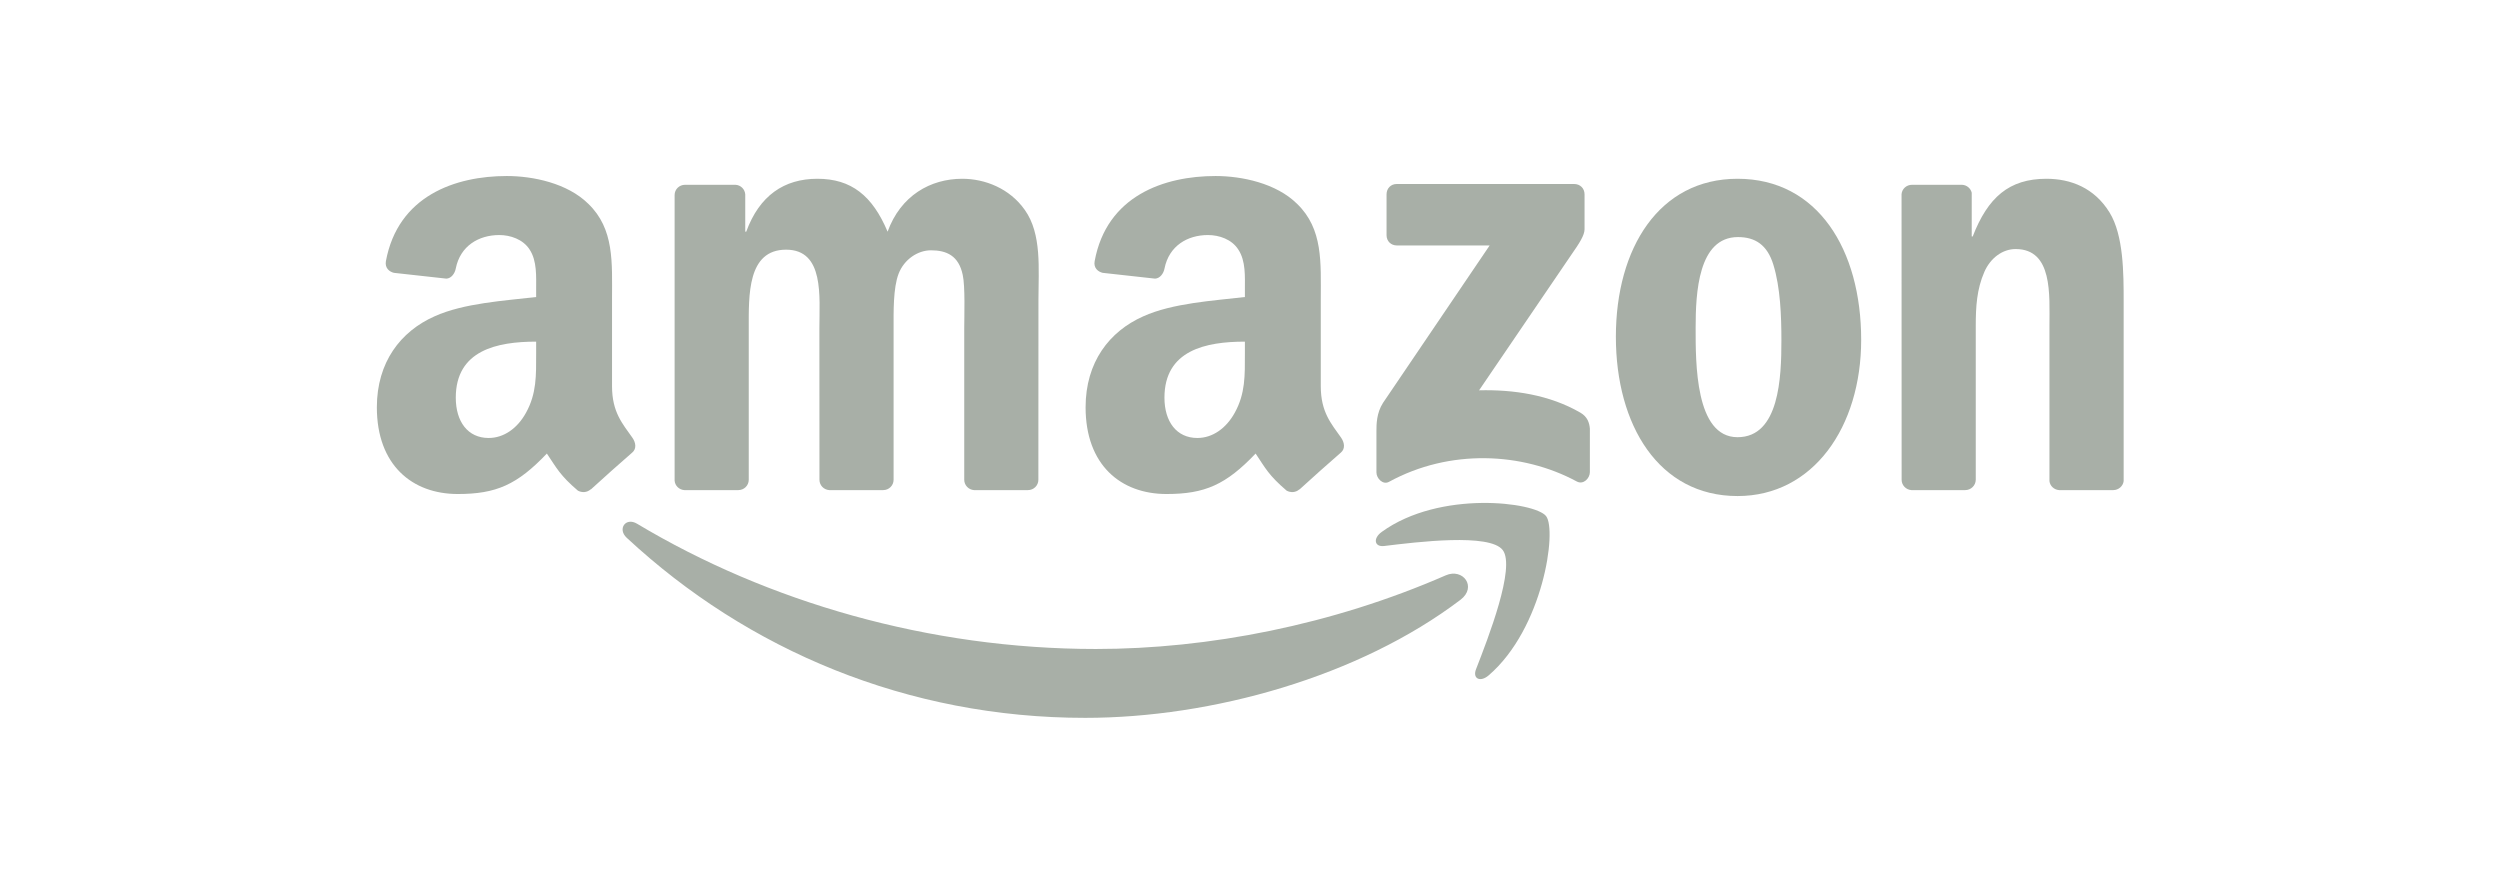
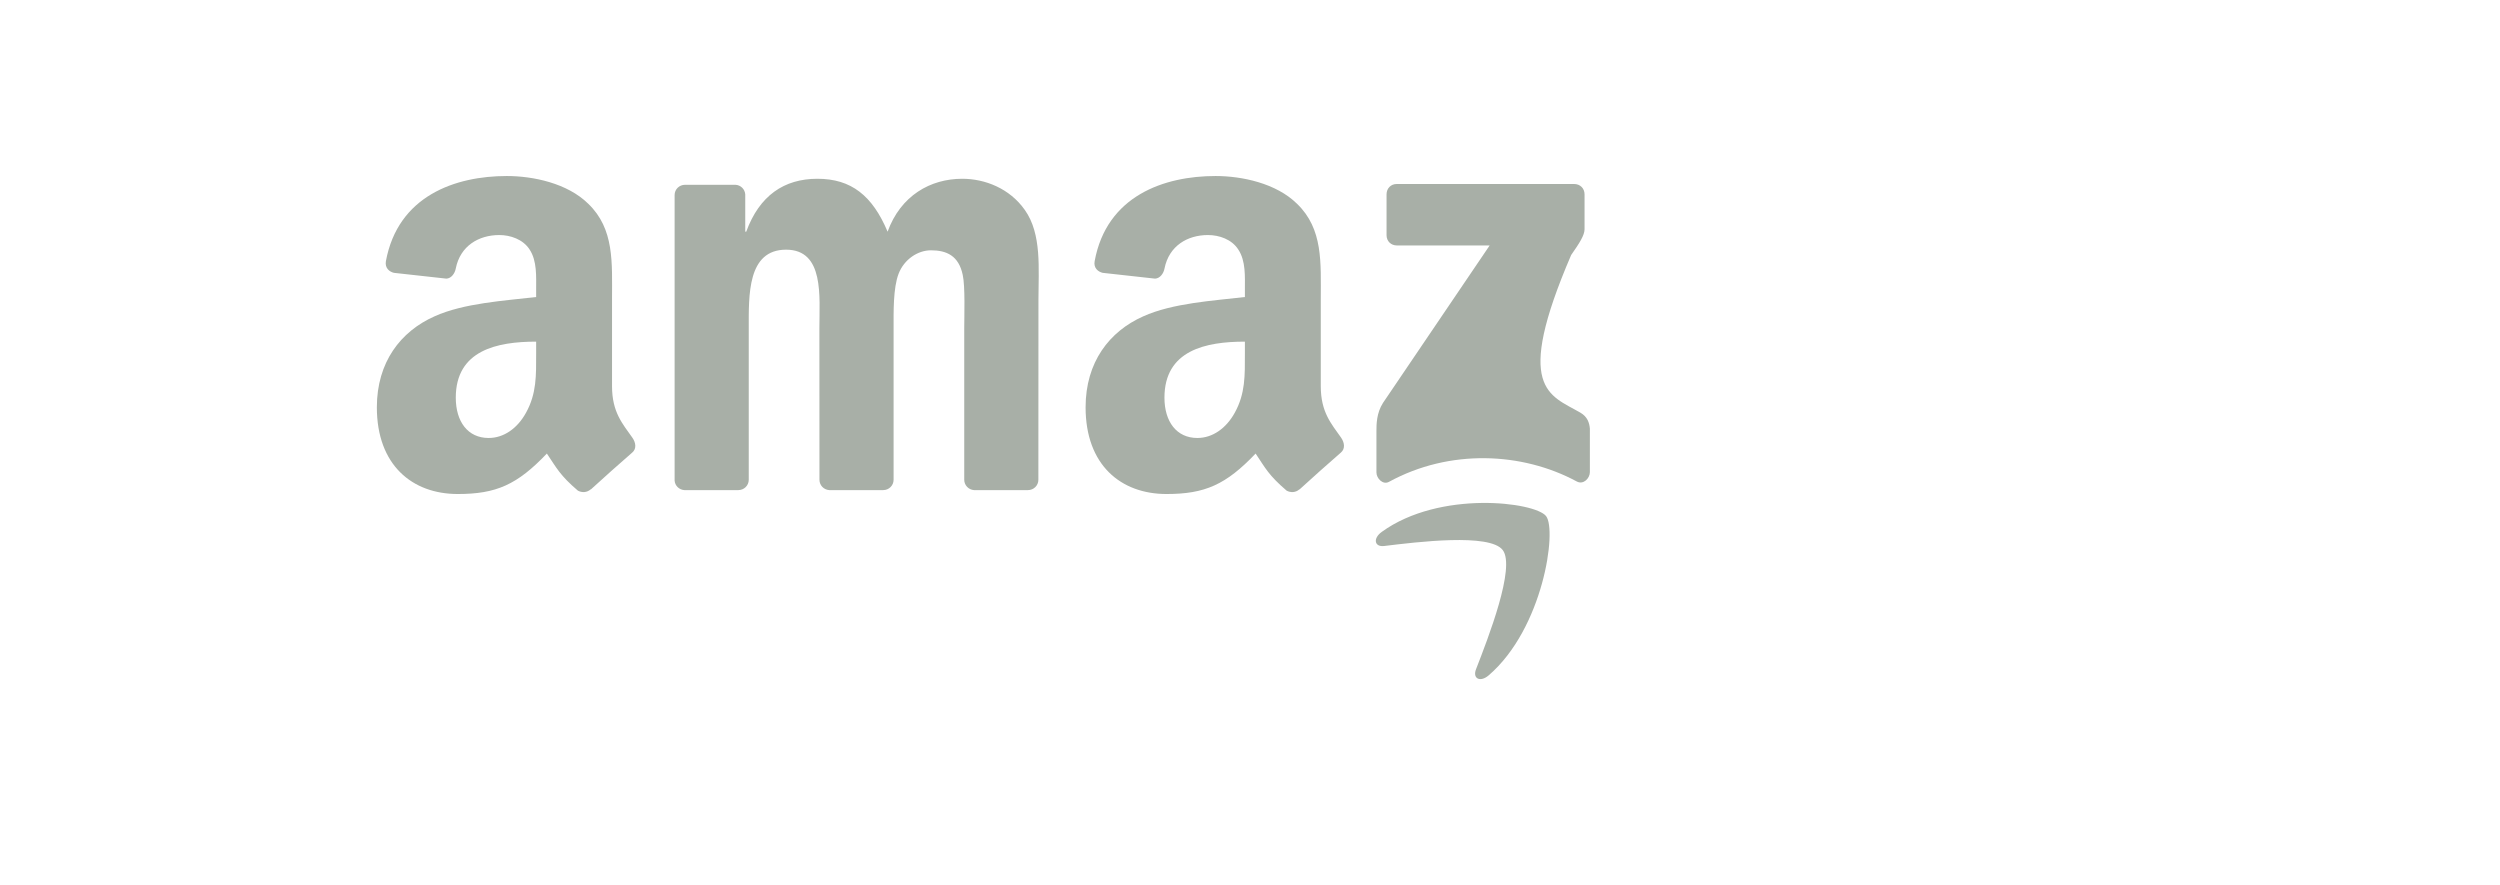
<svg xmlns="http://www.w3.org/2000/svg" width="240" height="85" viewBox="0 0 240 85" fill="none">
-   <path fill-rule="evenodd" clip-rule="evenodd" d="M133.109 22.579V18.657C133.109 18.063 133.547 17.665 134.072 17.665H151.131C151.679 17.665 152.117 18.07 152.117 18.657V22.015C152.11 22.579 151.65 23.315 150.832 24.48L141.992 37.47C145.277 37.388 148.744 37.891 151.723 39.619C152.394 40.01 152.577 40.581 152.628 41.144V45.329C152.628 45.9 152.015 46.569 151.372 46.223C146.124 43.391 139.153 43.083 133.35 46.253C132.758 46.584 132.138 45.923 132.138 45.352V41.377C132.138 40.739 132.145 39.649 132.766 38.68L143.007 23.563H134.094C133.547 23.563 133.109 23.165 133.109 22.579Z" fill="#A8AFA7" />
+   <path fill-rule="evenodd" clip-rule="evenodd" d="M133.109 22.579V18.657C133.109 18.063 133.547 17.665 134.072 17.665H151.131C151.679 17.665 152.117 18.07 152.117 18.657V22.015C152.11 22.579 151.65 23.315 150.832 24.48C145.277 37.388 148.744 37.891 151.723 39.619C152.394 40.01 152.577 40.581 152.628 41.144V45.329C152.628 45.9 152.015 46.569 151.372 46.223C146.124 43.391 139.153 43.083 133.35 46.253C132.758 46.584 132.138 45.923 132.138 45.352V41.377C132.138 40.739 132.145 39.649 132.766 38.68L143.007 23.563H134.094C133.547 23.563 133.109 23.165 133.109 22.579Z" fill="#A8AFA7" />
  <path fill-rule="evenodd" clip-rule="evenodd" d="M70.88 47.05H65.69C65.193 47.012 64.799 46.629 64.763 46.141V18.724C64.763 18.176 65.208 17.74 65.763 17.74H70.602C71.106 17.762 71.507 18.161 71.544 18.657V22.241H71.639C72.902 18.777 75.274 17.162 78.471 17.162C81.72 17.162 83.749 18.777 85.209 22.241C86.464 18.777 89.319 17.162 92.377 17.162C94.552 17.162 96.932 18.086 98.385 20.159C100.027 22.466 99.691 25.817 99.691 28.755L99.684 46.058C99.684 46.607 99.239 47.05 98.684 47.05H93.501C92.983 47.012 92.567 46.584 92.567 46.058V31.527C92.567 30.37 92.669 27.485 92.421 26.388C92.034 24.547 90.873 24.029 89.37 24.029C88.114 24.029 86.8 24.893 86.267 26.275C85.734 27.658 85.785 29.972 85.785 31.527V46.058C85.785 46.607 85.34 47.05 84.785 47.05H79.603C79.077 47.012 78.668 46.584 78.668 46.058L78.661 31.527C78.661 28.469 79.15 23.969 75.464 23.969C71.734 23.969 71.88 28.357 71.88 31.527V46.058C71.88 46.607 71.434 47.05 70.88 47.05Z" fill="#A8AFA7" />
-   <path fill-rule="evenodd" clip-rule="evenodd" d="M166.803 17.162C174.505 17.162 178.673 23.969 178.673 32.624C178.673 40.987 174.067 47.621 166.803 47.621C159.241 47.621 155.124 40.814 155.124 32.331C155.124 23.796 159.292 17.162 166.803 17.162ZM166.847 22.759C163.022 22.759 162.781 28.124 162.781 31.467C162.781 34.818 162.73 41.971 166.803 41.971C170.826 41.971 171.015 36.2 171.015 32.684C171.015 30.37 170.92 27.605 170.242 25.411C169.658 23.503 168.497 22.759 166.847 22.759Z" fill="#A8AFA7" />
-   <path fill-rule="evenodd" clip-rule="evenodd" d="M188.659 47.05H183.49C182.972 47.012 182.556 46.584 182.556 46.058L182.549 18.634C182.593 18.131 183.023 17.74 183.549 17.74H188.359C188.812 17.762 189.184 18.078 189.286 18.506V22.699H189.381C190.834 18.95 192.87 17.162 196.455 17.162C198.783 17.162 201.053 18.026 202.513 20.392C203.871 22.586 203.871 26.275 203.871 28.927V46.186C203.813 46.667 203.382 47.05 202.871 47.05H197.666C197.192 47.012 196.798 46.652 196.747 46.186V31.294C196.747 28.296 197.082 23.909 193.498 23.909C192.235 23.909 191.075 24.78 190.498 26.102C189.768 27.778 189.673 29.446 189.673 31.294V46.058C189.666 46.607 189.213 47.05 188.659 47.05Z" fill="#A8AFA7" />
  <path fill-rule="evenodd" clip-rule="evenodd" d="M119.51 33.954C119.51 36.035 119.561 37.771 118.539 39.619C117.714 41.122 116.4 42.046 114.947 42.046C112.955 42.046 111.787 40.483 111.787 38.176C111.787 33.623 115.75 32.797 119.51 32.797V33.954ZM124.743 46.975C124.4 47.29 123.904 47.313 123.517 47.102C121.794 45.63 121.481 44.946 120.539 43.541C117.692 46.531 115.67 47.425 111.984 47.425C107.611 47.425 104.217 44.653 104.217 39.101C104.217 34.765 106.495 31.813 109.75 30.37C112.568 29.093 116.502 28.867 119.51 28.514V27.823C119.51 26.553 119.605 25.05 118.875 23.954C118.247 22.969 117.035 22.564 115.962 22.564C113.984 22.564 112.225 23.608 111.794 25.772C111.706 26.253 111.363 26.726 110.889 26.749L105.859 26.193C105.436 26.095 104.962 25.742 105.086 25.073C106.239 18.792 111.758 16.898 116.692 16.898C119.218 16.898 122.517 17.59 124.51 19.558C127.036 21.985 126.795 25.223 126.795 28.747V37.072C126.795 39.574 127.802 40.671 128.751 42.023C129.079 42.504 129.152 43.083 128.729 43.443C127.671 44.353 125.787 46.043 124.751 46.99L124.743 46.975Z" fill="#A8AFA7" />
  <path fill-rule="evenodd" clip-rule="evenodd" d="M51.47 33.954C51.47 36.035 51.521 37.771 50.499 39.619C49.674 41.122 48.368 42.046 46.908 42.046C44.915 42.046 43.755 40.483 43.755 38.176C43.755 33.623 47.718 32.797 51.47 32.797V33.954ZM56.704 46.975C56.361 47.29 55.864 47.313 55.478 47.102C53.755 45.63 53.448 44.946 52.499 43.541C49.653 46.531 47.638 47.425 43.944 47.425C39.579 47.425 36.178 44.653 36.178 39.101C36.178 34.765 38.462 31.813 41.711 30.37C44.528 29.093 48.463 28.867 51.47 28.514V27.823C51.47 26.553 51.565 25.05 50.842 23.954C50.207 22.969 48.996 22.564 47.93 22.564C45.952 22.564 44.185 23.608 43.755 25.772C43.667 26.253 43.324 26.726 42.857 26.749L37.82 26.193C37.397 26.095 36.929 25.742 37.046 25.073C38.207 18.792 43.718 16.898 48.653 16.898C51.178 16.898 54.477 17.59 56.47 19.558C58.996 21.985 58.755 25.223 58.755 28.747V37.072C58.755 39.574 59.762 40.671 60.711 42.023C61.047 42.504 61.12 43.083 60.697 43.443C59.638 44.352 57.755 46.043 56.718 46.99L56.704 46.975Z" fill="#A8AFA7" />
-   <path fill-rule="evenodd" clip-rule="evenodd" d="M140.211 57.577C130.466 64.97 116.341 68.914 104.18 68.914C87.128 68.914 71.777 62.423 60.163 51.626C59.251 50.777 60.069 49.62 61.163 50.281C73.697 57.787 89.194 62.303 105.202 62.303C115.998 62.303 127.874 60.003 138.794 55.232C140.444 54.511 141.824 56.344 140.211 57.577Z" fill="#A8AFA7" />
  <path fill-rule="evenodd" clip-rule="evenodd" d="M144.262 52.806C143.021 51.168 136.028 52.032 132.889 52.415C131.933 52.535 131.787 51.679 132.648 51.062C138.218 47.028 147.357 48.192 148.423 49.545C149.488 50.905 148.145 60.334 142.912 64.835C142.109 65.526 141.342 65.158 141.7 64.241C142.875 61.221 145.51 54.451 144.262 52.806Z" fill="#A8AFA7" />
</svg>